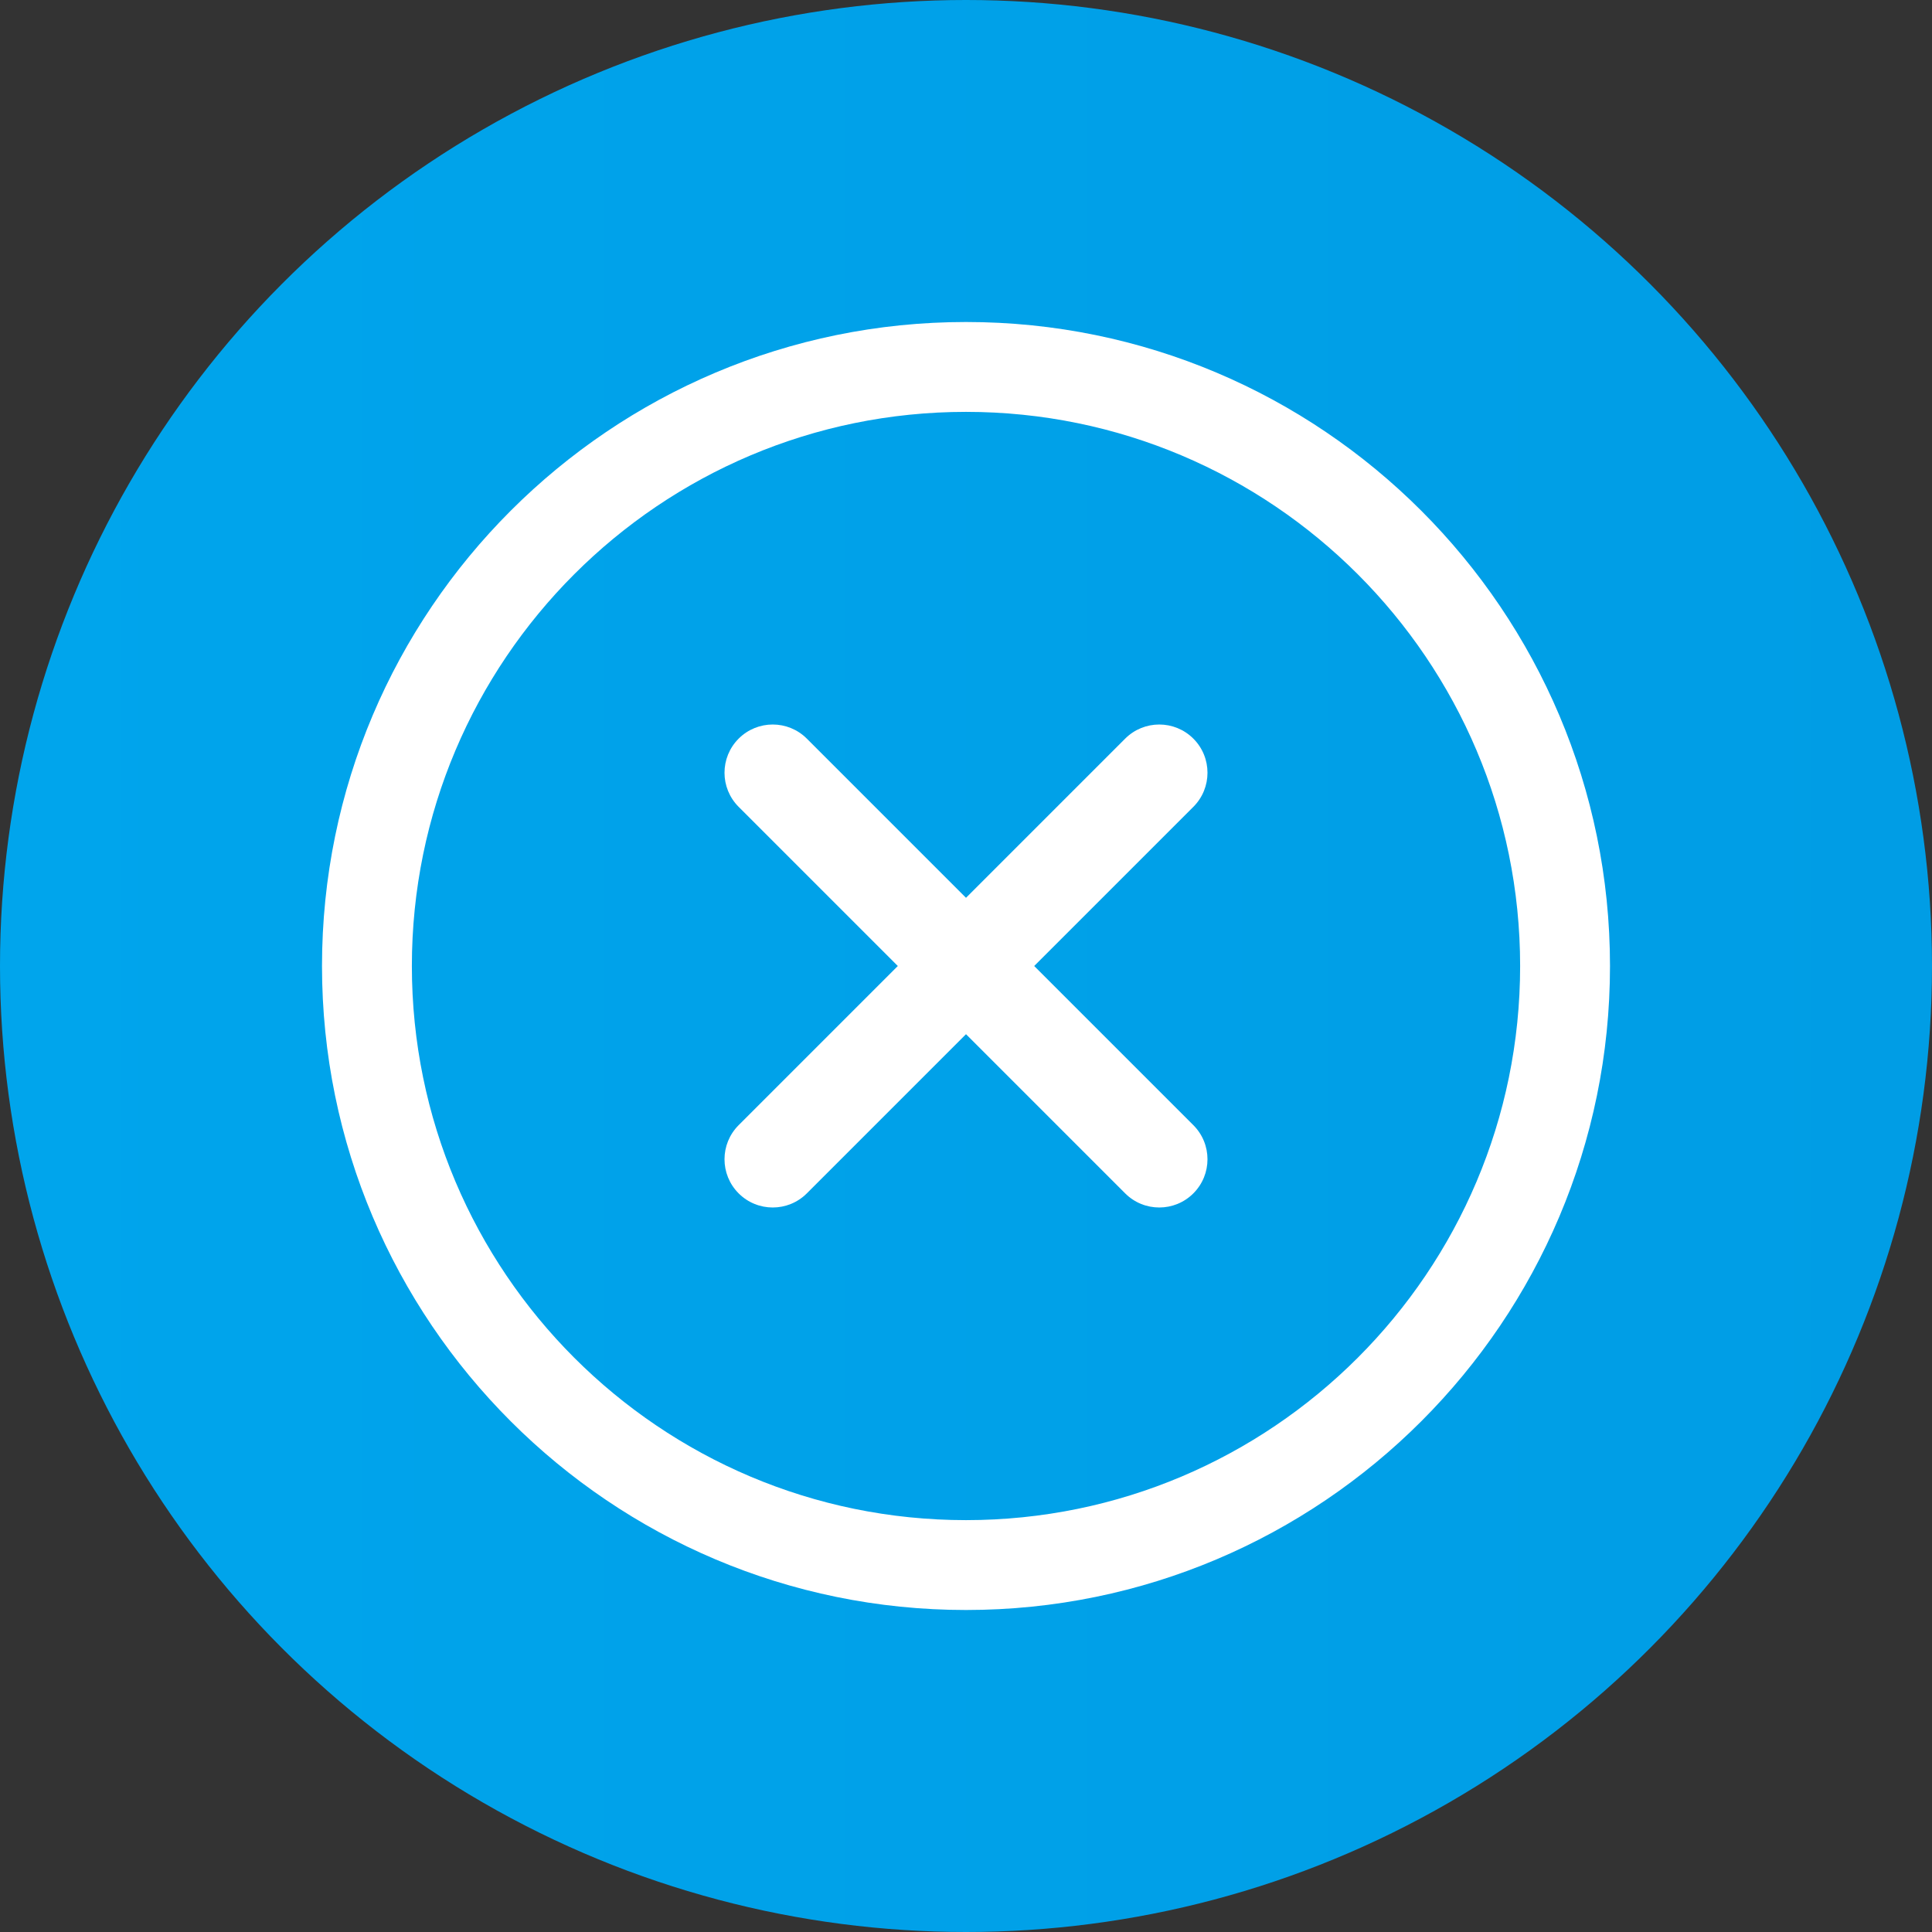
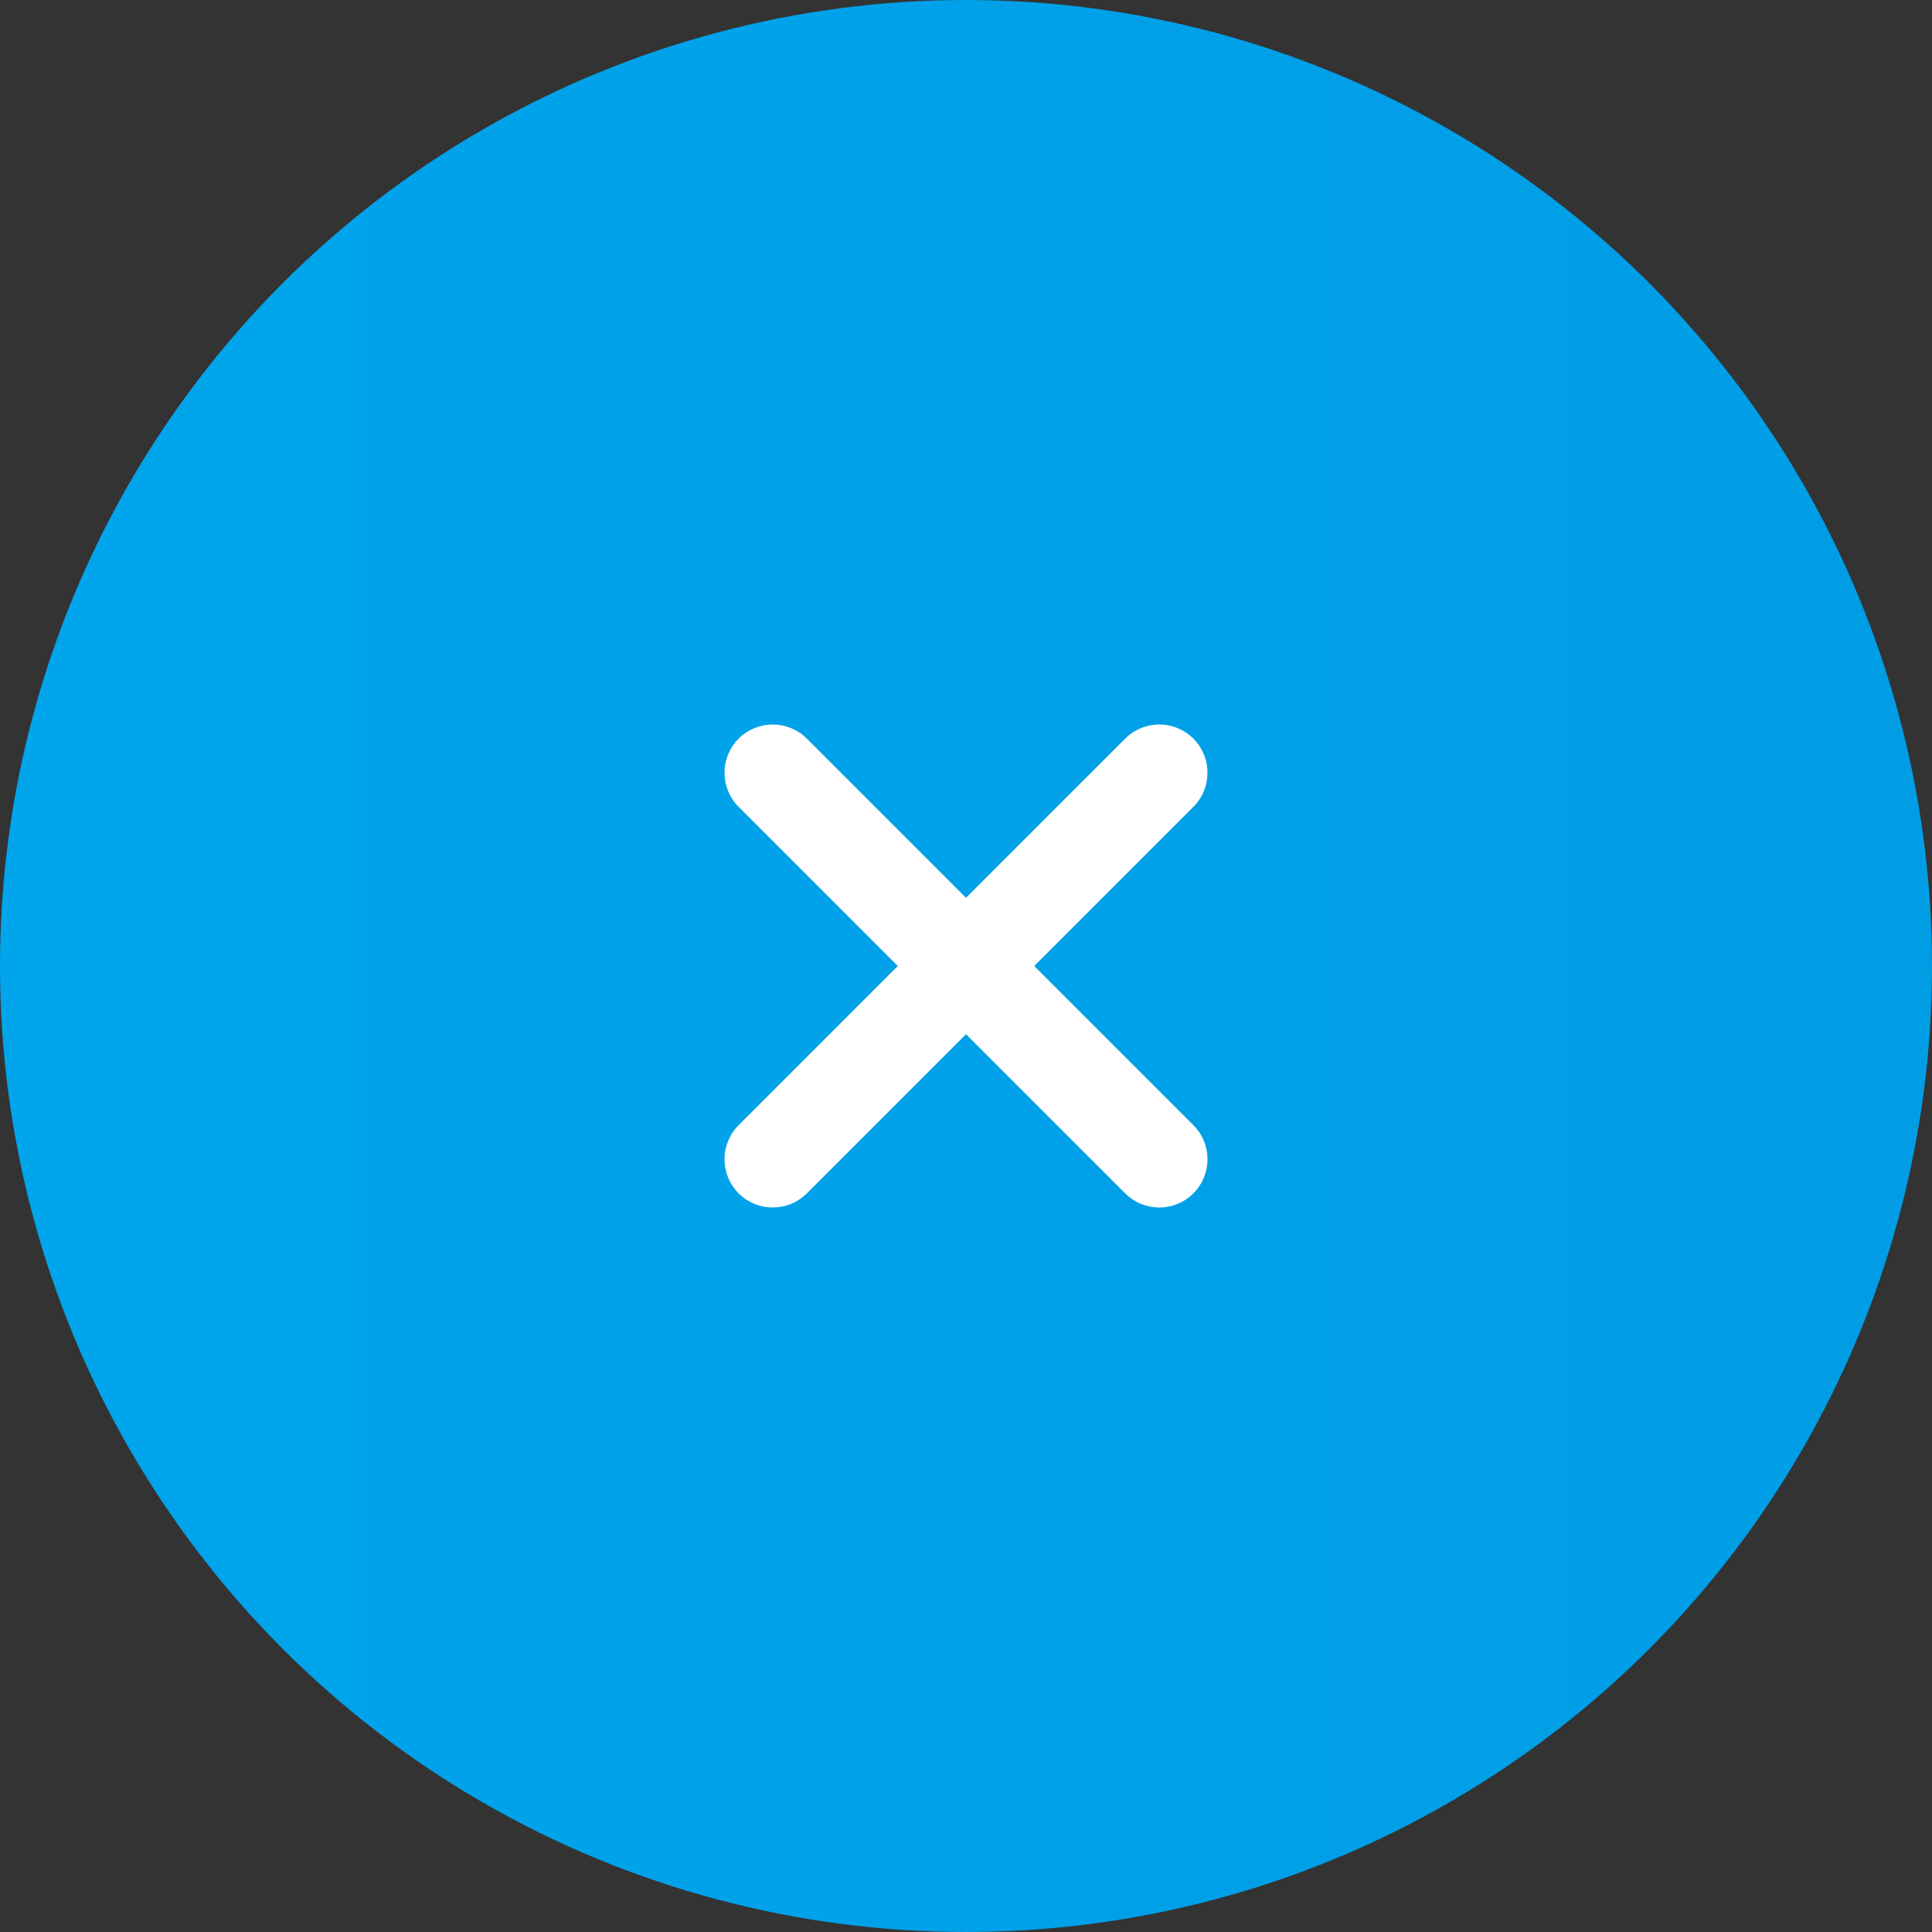
<svg xmlns="http://www.w3.org/2000/svg" width="60" height="60" viewBox="0 0 60 60" fill="none">
  <rect x="0" y="0" width="60" height="60" fill="#333333" stroke="none" />
  <circle cx="30" cy="30" r="30" fill="url(#paint0_linear_24_2579)" />
-   <path fill-rule="evenodd" clip-rule="evenodd" d="M30 10C41.038 10 50 18.962 50 30C50 41.038 41.038 50 30 50C18.962 50 10 41.038 10 30C10 18.962 18.962 10 30 10ZM30 47.209C39.498 47.209 47.209 39.498 47.209 30C47.209 20.502 39.498 12.791 30 12.791C20.502 12.791 12.791 20.502 12.791 30C12.791 39.498 20.502 47.209 30 47.209Z" fill="white" />
  <path d="M25.057 22.939C24.472 22.354 23.524 22.354 22.939 22.939C22.354 23.524 22.354 24.472 22.939 25.057L27.882 30L22.939 34.943C22.354 35.528 22.354 36.476 22.939 37.061C23.524 37.646 24.472 37.646 25.057 37.061L30 32.118L34.943 37.061C35.528 37.646 36.476 37.646 37.061 37.061C37.646 36.476 37.646 35.528 37.061 34.943L32.118 30L37.061 25.057C37.646 24.472 37.646 23.524 37.061 22.939C36.476 22.354 35.528 22.354 34.943 22.939L30 27.882L25.057 22.939Z" fill="white" />
  <defs>
    <linearGradient id="paint0_linear_24_2579" x1="0" y1="30" x2="60" y2="30" gradientUnits="userSpaceOnUse">
      <stop stop-color="#00A5EC" />
      <stop offset="1" stop-color="#009DE5" />
    </linearGradient>
  </defs>
</svg>